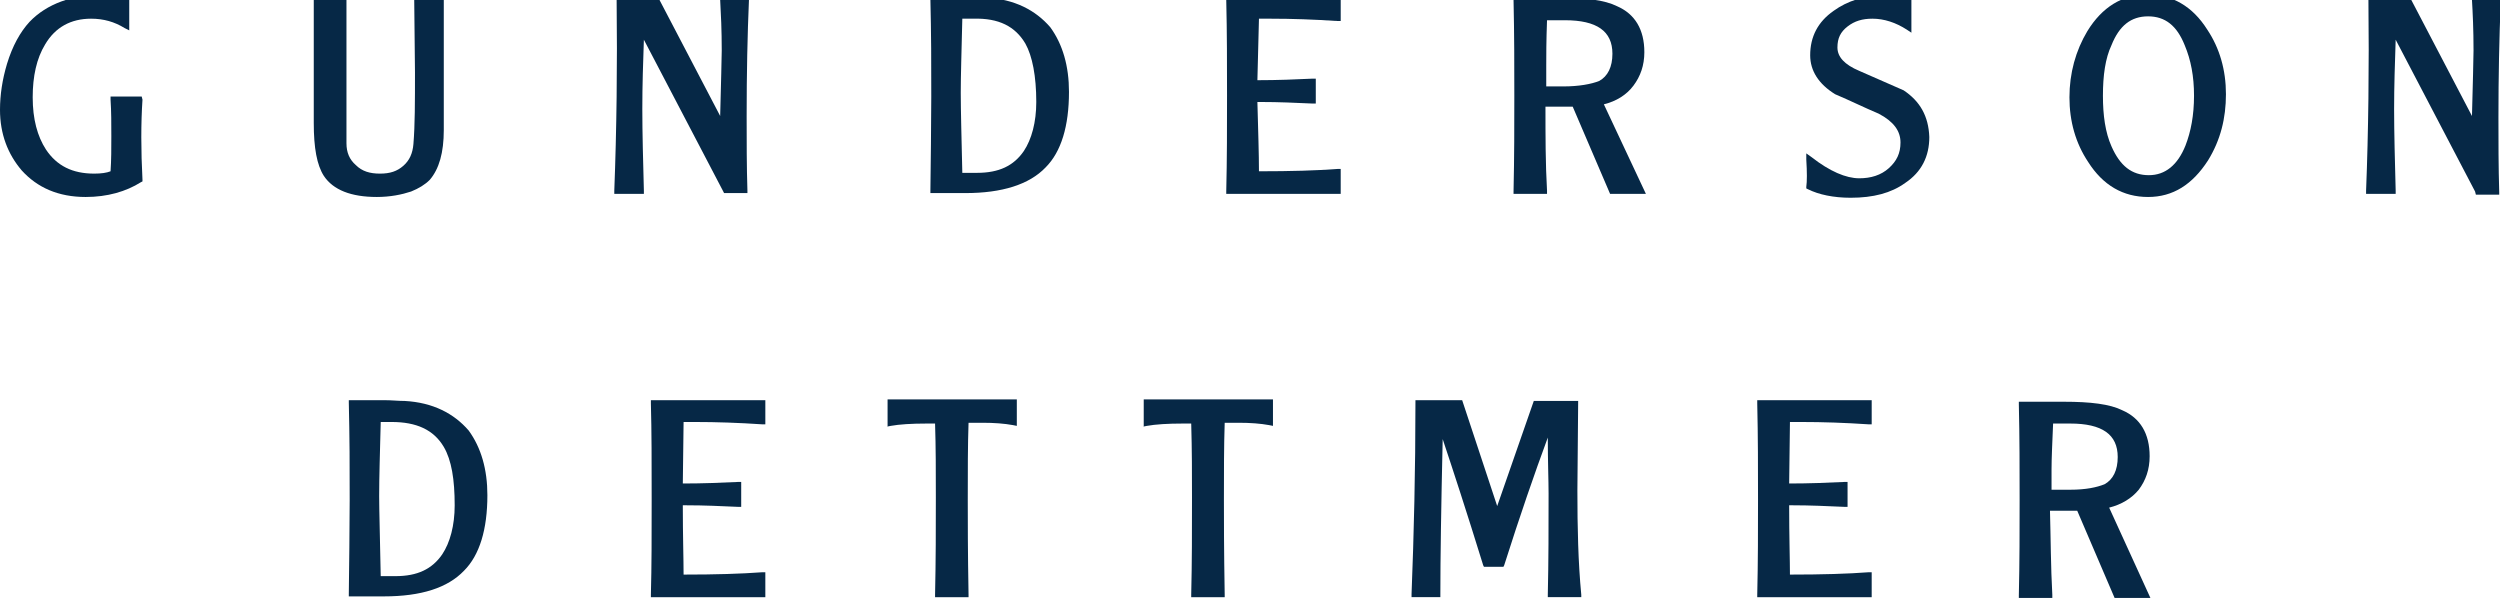
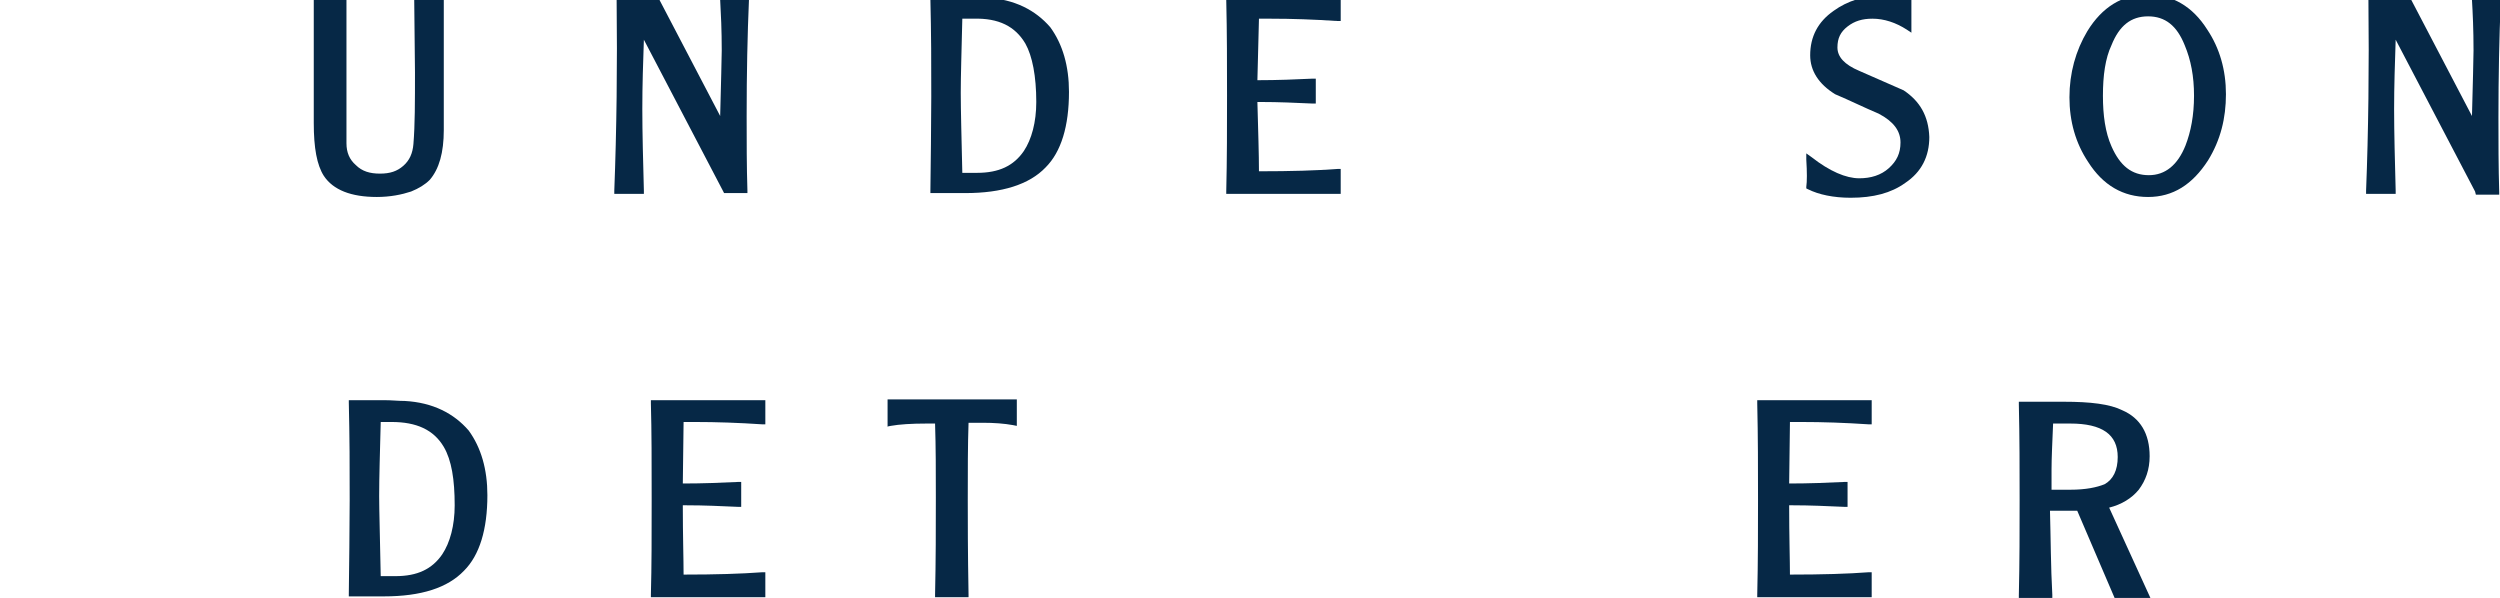
<svg xmlns="http://www.w3.org/2000/svg" version="1.1" id="Layer_1" x="0px" y="0px" viewBox="0 0 321.1 76.8" style="enable-background:new 0 0 321.1 76.8;" xml:space="preserve">
  <style type="text/css">
	.st0{fill:#062846;}
</style>
  <g>
-     <path class="st0" d="M18.2,12.4h-4l0,0.4c0.1,1.5,0.1,3.1,0.1,4.7c0,1.5,0,3.1-0.1,4.5c-0.5,0.2-1.2,0.3-2.1,0.3   c-2.8,0-4.8-1-6.2-3.1c-1.1-1.7-1.7-3.9-1.7-6.7c0-2.7,0.5-5,1.6-6.8c1.3-2.2,3.3-3.3,5.9-3.3c1.6,0,3,0.4,4.3,1.2l0.6,0.3v-4.4   l-0.3,0c-1-0.1-2-0.2-3-0.2C9.3-0.7,6,0.5,3.8,2.8C2.6,4.1,1.6,5.9,0.9,8.2c-0.6,2-0.9,4-0.9,5.9c0,3.1,1,5.7,2.8,7.8   c2,2.2,4.7,3.4,8.2,3.4c2.8,0,5.2-0.7,7.1-1.9l0.2-0.1l0-0.2c-0.2-3.8-0.2-7.3,0-10.3L18.2,12.4z" />
    <path class="st0" d="M53.3,9.3c0,3.7,0,6.8-0.2,9.2c-0.1,1.2-0.5,2.1-1.3,2.8c-0.8,0.7-1.7,1-3,1c-1.3,0-2.3-0.3-3.1-1.1   c-0.8-0.7-1.2-1.6-1.2-2.8c0-0.8,0-4.7,0-10.7v-8.1h-4.2v16.2c0,3.2,0.4,5.4,1.3,6.8c1.2,1.8,3.5,2.7,6.8,2.7   c1.7,0,3.2-0.3,4.4-0.7l0,0c1-0.4,1.8-0.9,2.4-1.5c1.2-1.4,1.8-3.5,1.8-6.4v-17h-3.8L53.3,9.3z" />
    <path class="st0" d="M92.5,0c0.1,1.8,0.2,3.9,0.2,6.5c0,1.1-0.1,4-0.2,8.4l-8-15.3h-5.3l0,0.3c0.1,8.5,0,16.8-0.3,24.6l0,0.4h3.8   l0-0.4c-0.1-3.8-0.2-7.4-0.2-10.5c0-3.1,0.1-6,0.2-8.9l10.2,19.5l0.1,0.2h3l0-0.3c-0.1-3.1-0.1-6.4-0.1-9.6c0-5.4,0.1-10.4,0.3-15   l0-0.4h-3.7L92.5,0z" />
    <path class="st0" d="M126.7-0.3c-0.8,0-1.7-0.1-2.6-0.1H122l-0.7,0c-0.6,0-1.1,0-1.4,0h-0.4l0,0.3c0.2,8.4,0.1,16.7,0,24.6l0,0.3   h4.5c4.7,0,8.2-1.1,10.3-3.3c2-2,3-5.3,3-9.7c0-3.3-0.8-6.1-2.4-8.3C133,1.3,130.3-0.1,126.7-0.3z M131.5,19.4L131.5,19.4   c-1.3,1.9-3.2,2.8-6,2.8h-1.9c-0.1-4.5-0.2-8-0.2-10.3c0-2.1,0.1-5.3,0.2-9.5h1.4c3.3-0.1,5.4,1,6.7,3.2c0.9,1.6,1.4,4.2,1.4,7.5   C133.1,15.7,132.5,17.9,131.5,19.4z" />
    <path class="st0" d="M157.5,0c0.1,4.2,0.1,8.3,0.1,12.3c0,4,0,8.1-0.1,12.3l0,0.3h14.7v-3.2l-0.4,0c-2.6,0.2-6,0.3-10.1,0.3   c0-2.2-0.1-5.2-0.2-8.9h0.5c2.2,0,4.4,0.1,6.6,0.2l0.4,0v-3.2l-0.4,0c-2.1,0.1-4.5,0.2-7.1,0.2l0.2-7.9h1.5c2.7,0,5.6,0.1,8.6,0.3   l0.4,0v-3.1h-14.7L157.5,0z" />
-     <path class="st0" d="M209.8,11L209.8,11c0.9-1.2,1.4-2.6,1.4-4.3c0-2.9-1.2-4.9-3.5-5.9c-1.6-0.8-4.1-1.1-7.5-1.1h-2.7l-0.9,0   c-0.8,0-1.4,0-1.8,0h-0.4l0,0.3c0.1,4.5,0.1,8.5,0.1,12.3c0,3.8,0,7.8-0.1,12.3l0,0.3h4.3l0-0.4c-0.2-3.5-0.2-7.1-0.2-10.8h3.5   l4.8,11.2h4.6L206,13.4C207.6,13,208.9,12.2,209.8,11z M200.8,11.1h-2.2c0-0.6,0-1.5,0-2.6c0-1.3,0-3.2,0.1-5.9h2.3   c4.1,0,6.1,1.4,6.1,4.3c0,1.7-0.6,2.9-1.7,3.5C204.4,10.8,202.8,11.1,200.8,11.1z" />
    <path class="st0" d="M244.5,11.6c-0.2-0.1-0.9-0.4-5.7-2.5c-1.9-0.8-2.8-1.8-2.8-3c0-1.2,0.4-2,1.3-2.7c0.9-0.7,1.9-1,3.2-1   c1.5,0,3,0.5,4.4,1.4l0.6,0.4l0-0.7c0-1.5,0-2.6,0-3.3l0-0.2l-0.2-0.1c-0.9-0.3-2-0.5-3.2-0.5c-2.6,0-4.8,0.7-6.6,2   c-2,1.4-3,3.3-3,5.7c0,2,1.1,3.7,3.2,5c1.9,0.8,3.7,1.7,5.6,2.5c1.9,1,2.8,2.2,2.8,3.7c0,1.4-0.5,2.4-1.5,3.3   c-1,0.9-2.3,1.3-3.8,1.3c-1.7,0-3.8-0.9-6.1-2.7l-0.7-0.5l0,0.8c0.1,1.6,0.1,2.8,0,3.5l0,0.2l0.2,0.1c1.4,0.7,3.3,1.1,5.5,1.1   c2.9,0,5.2-0.6,7-1.9c2.1-1.4,3.1-3.4,3.1-5.9C247.7,14.9,246.6,13,244.5,11.6z" />
    <path class="st0" d="M275.8-0.7c-3.2,0-5.8,1.6-7.7,4.7c-1.5,2.5-2.3,5.4-2.3,8.5c0,3.1,0.8,5.9,2.4,8.3c1.9,3,4.5,4.5,7.7,4.5   c3.2,0,5.7-1.6,7.7-4.7c1.6-2.6,2.3-5.4,2.3-8.5c0-3.1-0.8-5.9-2.4-8.3C281.6,0.8,279-0.7,275.8-0.7z M280.7,18.7   c-1,2.5-2.6,3.8-4.7,3.8c-2.2,0-3.7-1.2-4.8-3.7c-0.8-1.8-1.1-4-1.1-6.5c0-2.6,0.3-4.8,1.1-6.5c1-2.5,2.5-3.7,4.7-3.7   c2.2,0,3.7,1.2,4.7,3.7c0.8,1.9,1.2,4,1.2,6.5C281.8,14.8,281.4,16.9,280.7,18.7z" />
    <path class="st0" d="M317.5,0c0.1,1.7,0.2,3.8,0.2,6.5c0,1.2-0.1,4.2-0.2,8.4l-8-15.3h-5.3l0,0.3c0.1,8.7,0,17-0.3,24.6l0,0.4h3.8   l0-0.4c-0.1-3.9-0.2-7.4-0.2-10.5c0-2.9,0.1-5.9,0.2-8.9l10.2,19.5L318,25h3l0-0.3c-0.1-3.3-0.1-6.5-0.1-9.6c0-5.2,0.1-10.3,0.3-15   l0-0.4h-3.7L317.5,0z" />
    <path class="st0" d="M52,51.5c-0.8,0-1.7-0.1-2.6-0.1h-2.1l-0.7,0c-0.6,0-1.1,0-1.4,0h-0.4l0,0.3c0.2,8.5,0.1,16.7,0,24.6l0,0.3   h4.5c4.8,0,8.2-1.1,10.3-3.3c2-2,3-5.3,3-9.7c0-3.3-0.8-6.1-2.4-8.3C58.3,53.1,55.6,51.7,52,51.5z M56.8,71.2   c-1.3,1.9-3.2,2.8-6,2.8h-1.9c-0.1-5.3-0.2-8.5-0.2-10.3c0-2.3,0.1-5.6,0.2-9.5h1.4c3.2,0,5.4,1,6.7,3.2c1,1.7,1.4,4.2,1.4,7.5   C58.4,67.5,57.8,69.7,56.8,71.2z" />
    <path class="st0" d="M83.6,51.8c0.1,3.7,0.1,7.6,0.1,12.3c0,4.7,0,8.6-0.1,12.3l0,0.3h14.7v-3.2l-0.4,0c-2.7,0.2-6,0.3-10.1,0.3   c0-2-0.1-5-0.1-8.9h0.5c2.2,0,4.4,0.1,6.6,0.2l0.4,0v-3.2l-0.4,0c-2.1,0.1-4.5,0.2-7.1,0.2l0.1-7.9h1.5c2.7,0,5.6,0.1,8.6,0.3   l0.4,0v-3.1H83.6L83.6,51.8z" />
    <path class="st0" d="M113.9,54.8l0.5-0.1c1.1-0.2,2.7-0.3,4.6-0.3h1.1c0.1,3,0.1,6.2,0.1,9.5c0,3.9,0,8-0.1,12.5l0,0.3h4.3l0-0.3   c-0.1-5.6-0.1-9.6-0.1-12.2c0-3.7,0-7,0.1-9.9h1.8c1.5,0,2.8,0.1,3.9,0.3l0.5,0.1v-3.4h-16.6V54.8z" />
-     <path class="st0" d="M146.8,54.8l0.5-0.1c1.1-0.2,2.7-0.3,4.6-0.3h1.1c0.1,3.4,0.1,6.5,0.1,9.5c0,4.2,0,8.4-0.1,12.5l0,0.3h4.3   l0-0.3c-0.1-6-0.1-9.7-0.1-12.2c0-3.6,0-6.9,0.1-9.9h1.8c1.5,0,2.8,0.1,3.9,0.3l0.5,0.1v-3.4h-16.6V54.8z" />
-     <path class="st0" d="M202.6,63l0.1-11.5H197L192.3,65l-4.5-13.6h-6v0.3c0,8.7-0.2,17-0.5,24.6l0,0.4h3.7l0-0.3   c0-4.6,0.1-11.3,0.3-20c1.3,3.9,3.1,9.4,5.2,16.2l0.1,0.2h2.5l0.1-0.2c2-6.3,3.9-11.8,5.6-16.4c0,3.1,0.1,5.5,0.1,7.2   c0,4.3,0,8.6-0.1,13l0,0.3h4.3l0-0.3C202.7,72.2,202.6,67.8,202.6,63z" />
    <path class="st0" d="M225.7,51.8c0.1,4.3,0.1,8.4,0.1,12.3c0,3.9,0,8.1-0.1,12.3l0,0.3h14.7v-3.2l-0.4,0c-2.6,0.2-6,0.3-10.1,0.3   c0-1.9-0.1-4.8-0.1-8.9h0.5c2.1,0,4.4,0.1,6.6,0.2l0.4,0v-3.2l-0.4,0c-2.1,0.1-4.5,0.2-7.1,0.2l0.1-7.9h1.5c2.7,0,5.6,0.1,8.6,0.3   l0.4,0v-3.1h-14.7L225.7,51.8z" />
    <path class="st0" d="M270.9,65.2c1.6-0.4,2.9-1.2,3.8-2.3c0.9-1.2,1.4-2.6,1.4-4.3c0-2.9-1.2-4.9-3.5-5.9c-1.6-0.8-4.1-1.1-7.5-1.1   h-2.7l-0.9,0c-0.7,0-1.3,0-1.8,0h-0.4l0,0.3c0.1,4.4,0.1,8.4,0.1,12.3c0,3.9,0,7.9-0.1,12.3l0,0.3h4.3l0-0.4   c-0.2-3.6-0.2-7.3-0.3-10.8h3.5l4.8,11.2h4.6L270.9,65.2z M265.9,62.9c-0.1,0-0.1,0-0.2,0h-2.2c0-0.6,0-1.5,0-2.6   c0-1.4,0.1-3.5,0.2-5.9h2.2c4.1,0,6.1,1.4,6.1,4.3c0,1.7-0.6,2.9-1.7,3.5C269.3,62.6,267.9,62.9,265.9,62.9z" />
  </g>
</svg>